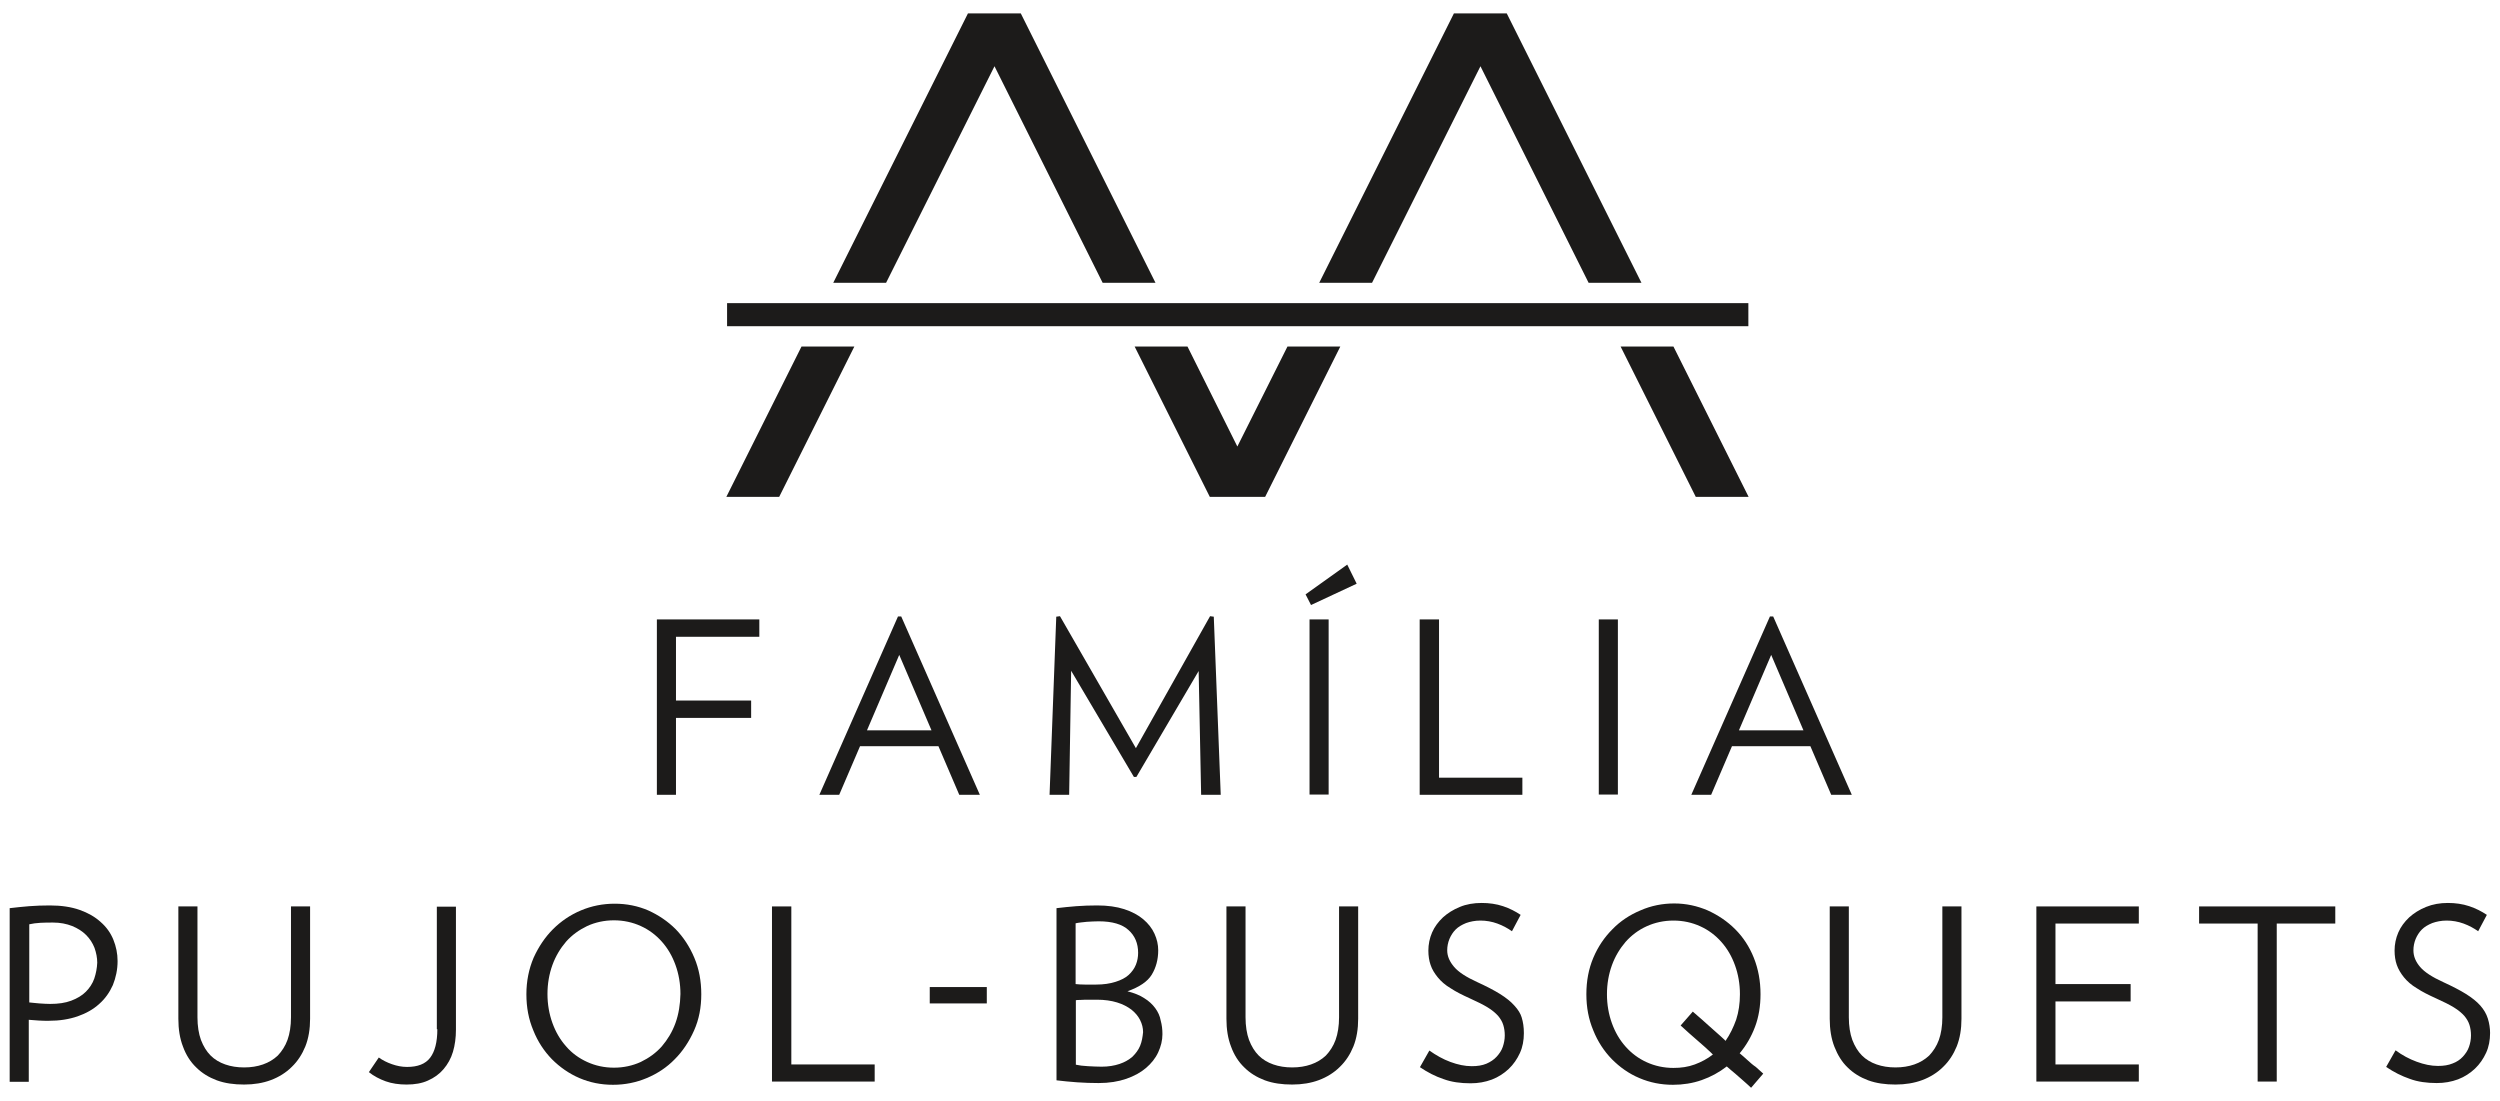
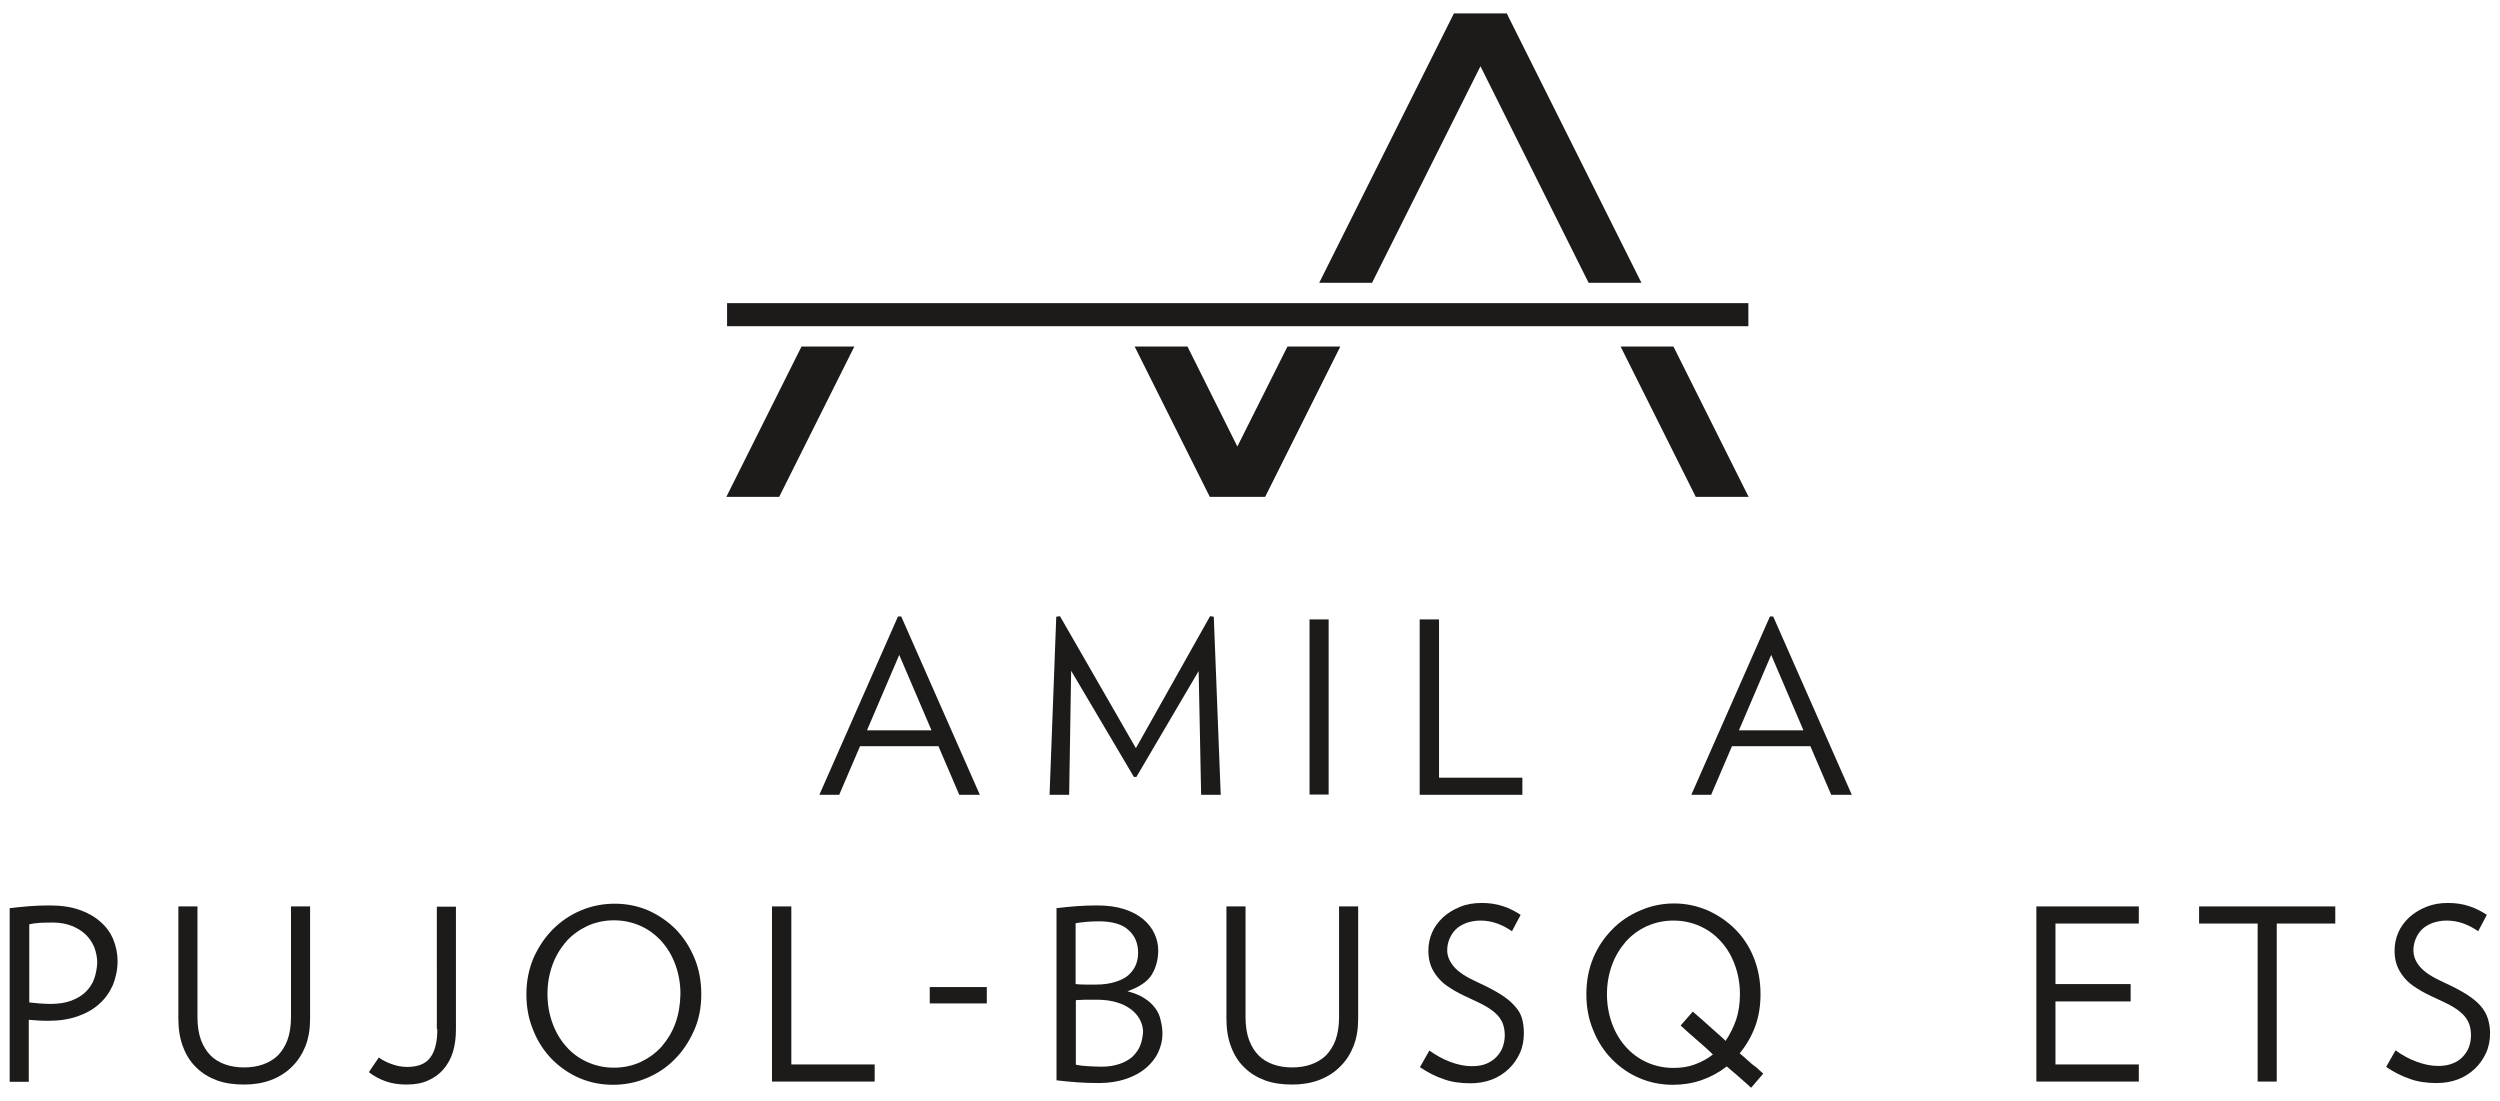
<svg xmlns="http://www.w3.org/2000/svg" version="1.1" id="Layer_1" x="0px" y="0px" viewBox="0 0 1007.8 443.9" style="enable-background:new 0 0 1007.8 443.9;" xml:space="preserve">
  <style type="text/css">
	.st0{fill:#1C1B1A;}
</style>
  <g>
    <polygon class="st0" points="596.8,26.7 640.4,114 661.7,114 607.4,5.4 586.1,5.4 531.8,114 553.1,114  " />
    <rect x="293.1" y="122.2" class="st0" width="411.7" height="9.3" />
-     <polygon class="st0" points="400.9,26.7 444.5,114 465.8,114 411.5,5.4 390.2,5.4 335.9,114 357.2,114  " />
    <polygon class="st0" points="653.3,139.7 683.6,200.3 704.9,200.3 674.6,139.7  " />
    <polygon class="st0" points="498.8,180 478.7,139.7 457.4,139.7 487.7,200.3 510,200.3 540.3,139.7 519,139.7  " />
    <polygon class="st0" points="344.4,139.7 323.1,139.7 292.8,200.3 314.1,200.3  " />
-     <polygon class="st0" points="264.8,320.4 272.5,320.4 272.5,289.4 302.8,289.4 302.8,282.4 272.5,282.4 272.5,256.7 306.1,256.7    306.1,249.7 264.8,249.7  " />
    <path class="st0" d="M330.3,320.4h8l8.4-19.6h31.6l8.4,19.6h8.3l-31.7-71.9H362L330.3,320.4z M375.5,294.4h-26l13-30.4L375.5,294.4   z" />
    <polygon class="st0" points="487.8,248.4 457.9,301.6 427.3,248.4 425.8,248.6 423.1,320.4 431,320.4 431.8,270.4 457.1,313.2    458.1,313.2 483.2,270.5 484.2,320.4 492.1,320.4 489.3,248.6  " />
    <rect x="527.9" y="249.7" class="st0" width="7.7" height="70.6" />
-     <polygon class="st0" points="543.1,227.6 526.3,239.6 528.5,243.9 546.9,235.3  " />
    <polygon class="st0" points="613.7,313.5 580.1,313.5 580.1,249.7 572.3,249.7 572.3,320.4 613.7,320.4  " />
-     <rect x="644.5" y="249.7" class="st0" width="7.7" height="70.6" />
    <path class="st0" d="M746.5,320.4l-31.7-71.9h-1.3l-31.7,71.9h8l8.4-19.6h31.6l8.4,19.6H746.5z M701,294.4l13-30.4l13,30.4H701z" />
    <path class="st0" d="M40.6,371.7c-2.3-2.1-5.1-3.7-8.5-4.9c-3.4-1.2-7.4-1.8-12-1.8c-2.9,0-5.7,0.1-8.3,0.3   c-2.6,0.2-5.3,0.5-7.9,0.8v70h7.7v-25c1.2,0.1,2.6,0.2,4,0.3c1.4,0.1,2.8,0.1,4,0.1c4.4,0,8.2-0.6,11.7-1.8c3.4-1.2,6.3-2.8,8.7-5   c2.4-2.1,4.2-4.7,5.5-7.6c1.2-3,1.9-6.2,1.9-9.7c0-3-0.6-5.9-1.7-8.6C44.6,376.1,42.9,373.7,40.6,371.7 M38,394.5   c-0.7,2-1.9,3.8-3.4,5.3c-1.5,1.5-3.5,2.7-5.9,3.6c-2.4,0.9-5.2,1.3-8.5,1.3c-1.3,0-2.8-0.1-4.3-0.2c-1.5-0.1-2.9-0.3-4.1-0.4   v-31.5c1.3-0.3,2.8-0.5,4.5-0.6c1.7-0.1,3.4-0.1,5.1-0.1c2.9,0,5.4,0.5,7.7,1.4c2.2,0.9,4.1,2.1,5.6,3.6c1.5,1.5,2.6,3.2,3.4,5.2   c0.7,2,1.1,4,1.1,6C39.1,390.3,38.7,392.4,38,394.5" />
    <path class="st0" d="M117.3,410.1c0,3.5-0.5,6.6-1.4,9.1c-0.9,2.5-2.3,4.6-3.9,6.3c-1.7,1.6-3.7,2.8-6,3.6   c-2.3,0.8-4.8,1.2-7.6,1.2c-2.8,0-5.3-0.4-7.6-1.2c-2.3-0.8-4.3-2-5.9-3.6c-1.6-1.6-2.9-3.7-3.9-6.3c-0.9-2.5-1.4-5.6-1.4-9.1   v-44.7h-7.7v45.3c0,4.2,0.6,8,1.9,11.3c1.2,3.3,3,6.1,5.3,8.3c2.3,2.3,5.1,4,8.3,5.2c3.3,1.2,6.9,1.7,11,1.7c4,0,7.6-0.6,10.8-1.8   c3.2-1.2,6.1-3,8.4-5.3c2.4-2.3,4.2-5.1,5.5-8.3c1.3-3.3,1.9-7,1.9-11.1v-45.3h-7.7V410.1z" />
    <path class="st0" d="M176.3,414.9c0,5.2-1,9-2.9,11.5c-1.9,2.5-5,3.7-9.3,3.7c-2.1,0-4.1-0.4-6.1-1.1c-2-0.7-3.8-1.6-5.3-2.7   l-4,5.9c2,1.6,4.3,2.8,6.8,3.7c2.5,0.9,5.4,1.3,8.4,1.3c3.3,0,6.2-0.5,8.6-1.6c2.5-1.1,4.6-2.6,6.3-4.6c1.7-2,3-4.3,3.8-7   c0.8-2.7,1.2-5.7,1.2-8.9v-49.6h-7.7V414.9z" />
    <path class="st0" d="M272.4,374.6c-3.2-3.2-6.9-5.7-11.1-7.6c-4.2-1.8-8.7-2.7-13.5-2.7c-4.8,0-9.3,0.9-13.6,2.7   c-4.3,1.8-8.1,4.4-11.3,7.6c-3.2,3.2-5.8,7.1-7.8,11.5c-1.9,4.5-2.9,9.4-2.9,14.7c0,5.3,0.9,10.1,2.8,14.6   c1.8,4.5,4.3,8.3,7.5,11.6c3.2,3.2,6.9,5.8,11.1,7.6c4.2,1.8,8.7,2.7,13.5,2.7c4.8,0,9.3-0.9,13.6-2.7c4.3-1.8,8.1-4.3,11.3-7.6   c3.2-3.2,5.8-7.1,7.8-11.6s2.9-9.3,2.9-14.6c0-5.3-0.9-10.2-2.8-14.7C278,381.6,275.5,377.8,272.4,374.6 M272.3,412.4   c-1.3,3.6-3.2,6.7-5.5,9.4c-2.4,2.7-5.2,4.7-8.5,6.3c-3.3,1.5-6.9,2.3-10.8,2.3c-3.9,0-7.5-0.8-10.8-2.3c-3.3-1.5-6.2-3.6-8.5-6.3   c-2.4-2.7-4.2-5.8-5.5-9.4c-1.3-3.6-2-7.5-2-11.7c0-4.2,0.7-8.1,2-11.7s3.2-6.7,5.5-9.4c2.4-2.7,5.2-4.7,8.5-6.3   c3.3-1.5,6.9-2.3,10.8-2.3c3.9,0,7.5,0.8,10.8,2.3c3.3,1.5,6.1,3.6,8.5,6.3c2.4,2.7,4.2,5.8,5.5,9.4c1.3,3.6,2,7.5,2,11.7   C274.2,404.9,273.6,408.8,272.3,412.4" />
    <polygon class="st0" points="319,365.4 311.2,365.4 311.2,436 352.6,436 352.6,429.1 319,429.1  " />
    <rect x="374.8" y="397.9" class="st0" width="23" height="6.6" />
    <path class="st0" d="M465.7,406.4c-1.1-1.5-2.6-2.9-4.4-4c-1.8-1.2-4.1-2.1-6.8-2.8c4.8-1.7,8.1-3.9,9.8-6.7   c1.7-2.8,2.6-6.1,2.6-9.8c0-2.3-0.5-4.5-1.5-6.7c-1-2.2-2.5-4.1-4.5-5.8c-2-1.7-4.6-3.1-7.7-4.1c-3.1-1-6.7-1.5-10.9-1.5   c-2.9,0-5.7,0.1-8.4,0.3c-2.7,0.2-5.4,0.5-8,0.8v69.4c2.6,0.3,5.4,0.6,8.3,0.8c2.9,0.2,5.8,0.3,8.7,0.3c4.2,0,7.9-0.6,11.1-1.7   c3.2-1.1,5.9-2.6,8-4.4c2.1-1.8,3.8-3.9,4.9-6.3c1.1-2.4,1.7-4.8,1.7-7.3c0-1.9-0.2-3.7-0.7-5.5   C467.6,409.6,466.8,407.9,465.7,406.4 M433.6,372.2c1.3-0.3,2.8-0.4,4.5-0.6c1.7-0.1,3.3-0.2,4.8-0.2c5.5,0,9.5,1.2,12,3.5   c2.6,2.3,3.9,5.4,3.9,9.2c0,1.7-0.3,3.3-0.9,4.8c-0.6,1.5-1.6,2.9-2.9,4.1c-1.3,1.2-3.1,2.1-5.3,2.8c-2.2,0.7-4.8,1.1-7.8,1.1   c-1.5,0-3,0-4.6,0c-1.6,0-2.8-0.1-3.7-0.2V372.2z M459.6,421.6c-0.7,1.7-1.8,3.1-3.1,4.4c-1.4,1.2-3.1,2.2-5.2,2.9   c-2.1,0.7-4.5,1.1-7.2,1.1c-1.7,0-3.5-0.1-5.5-0.2c-2-0.1-3.6-0.3-4.9-0.6v-26c0.4-0.1,0.9-0.1,1.6-0.1c0.7,0,1.5-0.1,2.3-0.1   c0.8,0,1.6,0,2.4,0h2.2c3.1,0,5.8,0.4,8.1,1.1c2.3,0.7,4.2,1.7,5.8,2.9c1.5,1.2,2.7,2.6,3.5,4.2c0.8,1.6,1.2,3.2,1.2,4.9   C460.6,418.1,460.3,419.9,459.6,421.6" />
    <path class="st0" d="M539.8,410.1c0,3.5-0.5,6.6-1.4,9.1c-0.9,2.5-2.3,4.6-3.9,6.3c-1.7,1.6-3.7,2.8-6,3.6   c-2.3,0.8-4.8,1.2-7.6,1.2s-5.3-0.4-7.6-1.2c-2.3-0.8-4.3-2-5.9-3.6c-1.6-1.6-2.9-3.7-3.9-6.3c-0.9-2.5-1.4-5.6-1.4-9.1v-44.7h-7.7   v45.3c0,4.2,0.6,8,1.9,11.3c1.2,3.3,3,6.1,5.3,8.3c2.3,2.3,5.1,4,8.3,5.2c3.3,1.2,6.9,1.7,11,1.7c4,0,7.6-0.6,10.8-1.8   c3.2-1.2,6.1-3,8.4-5.3c2.4-2.3,4.2-5.1,5.5-8.3c1.3-3.3,1.9-7,1.9-11.1v-45.3h-7.7V410.1z" />
    <path class="st0" d="M610.5,405.4c-1.4-1.6-3.4-3.2-5.8-4.7c-2.4-1.5-5.5-3.1-9.2-4.8c-4.4-2-7.5-4-9.3-6.1   c-1.8-2.1-2.8-4.3-2.8-6.7c0-1.6,0.3-3.1,0.9-4.6c0.6-1.4,1.4-2.7,2.5-3.8c1.1-1.1,2.5-1.9,4.2-2.6c1.7-0.6,3.6-1,5.8-1   c2.3,0,4.6,0.4,6.8,1.2c2.2,0.8,4.2,1.9,5.9,3.1l3.5-6.6c-2.1-1.4-4.4-2.6-7.1-3.5c-2.7-0.9-5.6-1.3-8.6-1.3   c-3.2,0-6.2,0.5-8.8,1.6c-2.7,1.1-4.9,2.5-6.8,4.2c-1.9,1.8-3.4,3.8-4.4,6.1c-1,2.3-1.5,4.8-1.5,7.3c0,2.1,0.3,4.1,0.9,5.8   c0.6,1.8,1.6,3.4,2.9,5c1.3,1.6,3,3.1,5.2,4.4c2.1,1.4,4.7,2.7,7.8,4.1c2.9,1.3,5.3,2.5,7.1,3.6c1.8,1.1,3.2,2.3,4.2,3.4   c1,1.2,1.7,2.4,2.1,3.7c0.4,1.3,0.6,2.7,0.6,4.2c0,1.6-0.3,3.1-0.8,4.6c-0.5,1.5-1.4,2.8-2.5,4c-1.1,1.2-2.5,2.1-4.1,2.8   c-1.7,0.7-3.6,1-5.9,1c-2.8,0-5.6-0.6-8.6-1.7c-3-1.1-5.8-2.7-8.5-4.6l-3.8,6.7c3.1,2.1,6.2,3.7,9.5,4.8c3.2,1.2,6.9,1.7,10.9,1.7   c3.1,0,5.9-0.5,8.6-1.5c2.6-1,4.9-2.5,6.8-4.3c1.9-1.8,3.4-4,4.5-6.4c1.1-2.4,1.6-5.1,1.6-8c0-2.4-0.3-4.5-0.9-6.4   C613,408.7,612,407,610.5,405.4" />
    <path class="st0" d="M704.5,427.4c-1.1-1-2.1-1.9-3.2-2.8c2.6-3.1,4.7-6.7,6.2-10.7c1.5-4,2.2-8.4,2.2-13.1   c0-5.3-0.9-10.2-2.7-14.7c-1.8-4.5-4.3-8.3-7.5-11.5c-3.2-3.2-6.9-5.7-11.1-7.6c-4.2-1.8-8.7-2.8-13.5-2.8c-4.7,0-9.3,0.9-13.6,2.8   c-4.3,1.8-8.1,4.3-11.3,7.6c-3.2,3.2-5.8,7-7.7,11.5c-1.9,4.5-2.8,9.4-2.8,14.7c0,5.3,0.9,10.1,2.8,14.6c1.8,4.5,4.3,8.3,7.5,11.6   c3.2,3.2,6.8,5.8,11.1,7.6c4.2,1.8,8.7,2.7,13.5,2.7c4,0,7.9-0.6,11.6-1.9c3.7-1.3,7-3.1,10.1-5.5c1.1,1,2.2,1.9,3.4,2.9   c1.1,1,2.2,1.9,3.2,2.8c1.2,1,2.2,2,3.2,2.9l4.9-5.7c-1-0.9-2-1.8-3-2.7C706.6,429.3,705.6,428.4,704.5,427.4 M695.6,419.6   c0-0.1-0.7-0.7-2-1.9c-1.3-1.2-2.9-2.6-4.5-4c-1.9-1.7-4.1-3.7-6.7-5.9l-4.9,5.6c2.4,2.2,4.5,4.1,6.5,5.8c0.8,0.7,1.6,1.4,2.4,2.1   c0.8,0.7,1.5,1.3,2.1,1.9c0.6,0.5,1.3,1.2,2,1.9c-2.2,1.7-4.6,3-7.3,4c-2.7,1-5.5,1.4-8.6,1.4c-3.9,0-7.5-0.8-10.8-2.3   c-3.3-1.5-6.1-3.6-8.5-6.3c-2.4-2.7-4.2-5.8-5.5-9.4c-1.3-3.6-2-7.5-2-11.7c0-4.2,0.7-8.1,2-11.7c1.3-3.6,3.2-6.7,5.5-9.4   c2.4-2.7,5.2-4.8,8.5-6.3c3.3-1.5,6.9-2.3,10.8-2.3c3.9,0,7.5,0.8,10.8,2.3c3.3,1.5,6.1,3.6,8.5,6.3c2.4,2.7,4.2,5.8,5.5,9.4   c1.3,3.6,2,7.5,2,11.7c0,3.7-0.5,7.1-1.5,10.2C698.8,414.1,697.4,417,695.6,419.6" />
-     <path class="st0" d="M783,410.1c0,3.5-0.5,6.6-1.4,9.1c-0.9,2.5-2.3,4.6-3.9,6.3c-1.7,1.6-3.7,2.8-6,3.6c-2.3,0.8-4.8,1.2-7.6,1.2   s-5.3-0.4-7.6-1.2c-2.3-0.8-4.3-2-5.9-3.6c-1.6-1.6-2.9-3.7-3.9-6.3c-0.9-2.5-1.4-5.6-1.4-9.1v-44.7h-7.7v45.3   c0,4.2,0.6,8,1.9,11.3c1.3,3.3,3,6.1,5.3,8.3c2.3,2.3,5.1,4,8.3,5.2c3.3,1.2,6.9,1.7,11,1.7c4,0,7.6-0.6,10.8-1.8   c3.2-1.2,6.1-3,8.4-5.3c2.4-2.3,4.2-5.1,5.5-8.3c1.3-3.3,1.9-7,1.9-11.1v-45.3H783V410.1z" />
    <polygon class="st0" points="820.9,436 862.2,436 862.2,429.1 828.6,429.1 828.6,403.7 858.9,403.7 858.9,396.7 828.6,396.7    828.6,372.3 862.2,372.3 862.2,365.4 820.9,365.4  " />
    <polygon class="st0" points="886.5,372.3 910.1,372.3 910.1,436 917.8,436 917.8,372.3 941.4,372.3 941.4,365.4 886.5,365.4  " />
    <path class="st0" d="M1002.9,410.6c-0.6-1.9-1.6-3.6-3-5.2c-1.4-1.6-3.4-3.2-5.8-4.7c-2.4-1.5-5.5-3.1-9.2-4.8   c-4.4-2-7.5-4-9.3-6.1c-1.8-2.1-2.7-4.3-2.7-6.7c0-1.6,0.3-3.1,0.9-4.6c0.6-1.4,1.4-2.7,2.5-3.8c1.1-1.1,2.5-1.9,4.2-2.6   c1.7-0.6,3.6-1,5.8-1c2.3,0,4.6,0.4,6.8,1.2c2.2,0.8,4.2,1.9,5.9,3.1l3.5-6.6c-2.1-1.4-4.4-2.6-7.1-3.5c-2.7-0.9-5.6-1.3-8.6-1.3   c-3.2,0-6.1,0.5-8.8,1.6c-2.7,1.1-4.9,2.5-6.8,4.2c-1.9,1.8-3.4,3.8-4.4,6.1c-1,2.3-1.5,4.8-1.5,7.3c0,2.1,0.3,4.1,0.9,5.8   s1.6,3.4,2.9,5c1.3,1.6,3,3.1,5.2,4.4c2.1,1.4,4.7,2.7,7.8,4.1c2.9,1.3,5.3,2.5,7.1,3.6c1.8,1.1,3.2,2.3,4.2,3.4   c1,1.2,1.7,2.4,2.1,3.7c0.4,1.3,0.6,2.7,0.6,4.2c0,1.6-0.3,3.2-0.8,4.6c-0.5,1.5-1.4,2.8-2.5,4c-1.1,1.2-2.5,2.1-4.1,2.7   c-1.7,0.7-3.6,1-5.9,1c-2.8,0-5.6-0.6-8.6-1.7c-3-1.1-5.8-2.6-8.5-4.6l-3.8,6.7c3.1,2.1,6.3,3.7,9.5,4.8c3.2,1.2,6.9,1.7,10.9,1.7   c3.1,0,5.9-0.5,8.6-1.5c2.6-1,4.9-2.5,6.8-4.3c1.9-1.8,3.4-4,4.5-6.4c1.1-2.4,1.6-5.1,1.6-8   C1003.8,414.6,1003.5,412.5,1002.9,410.6" />
  </g>
</svg>